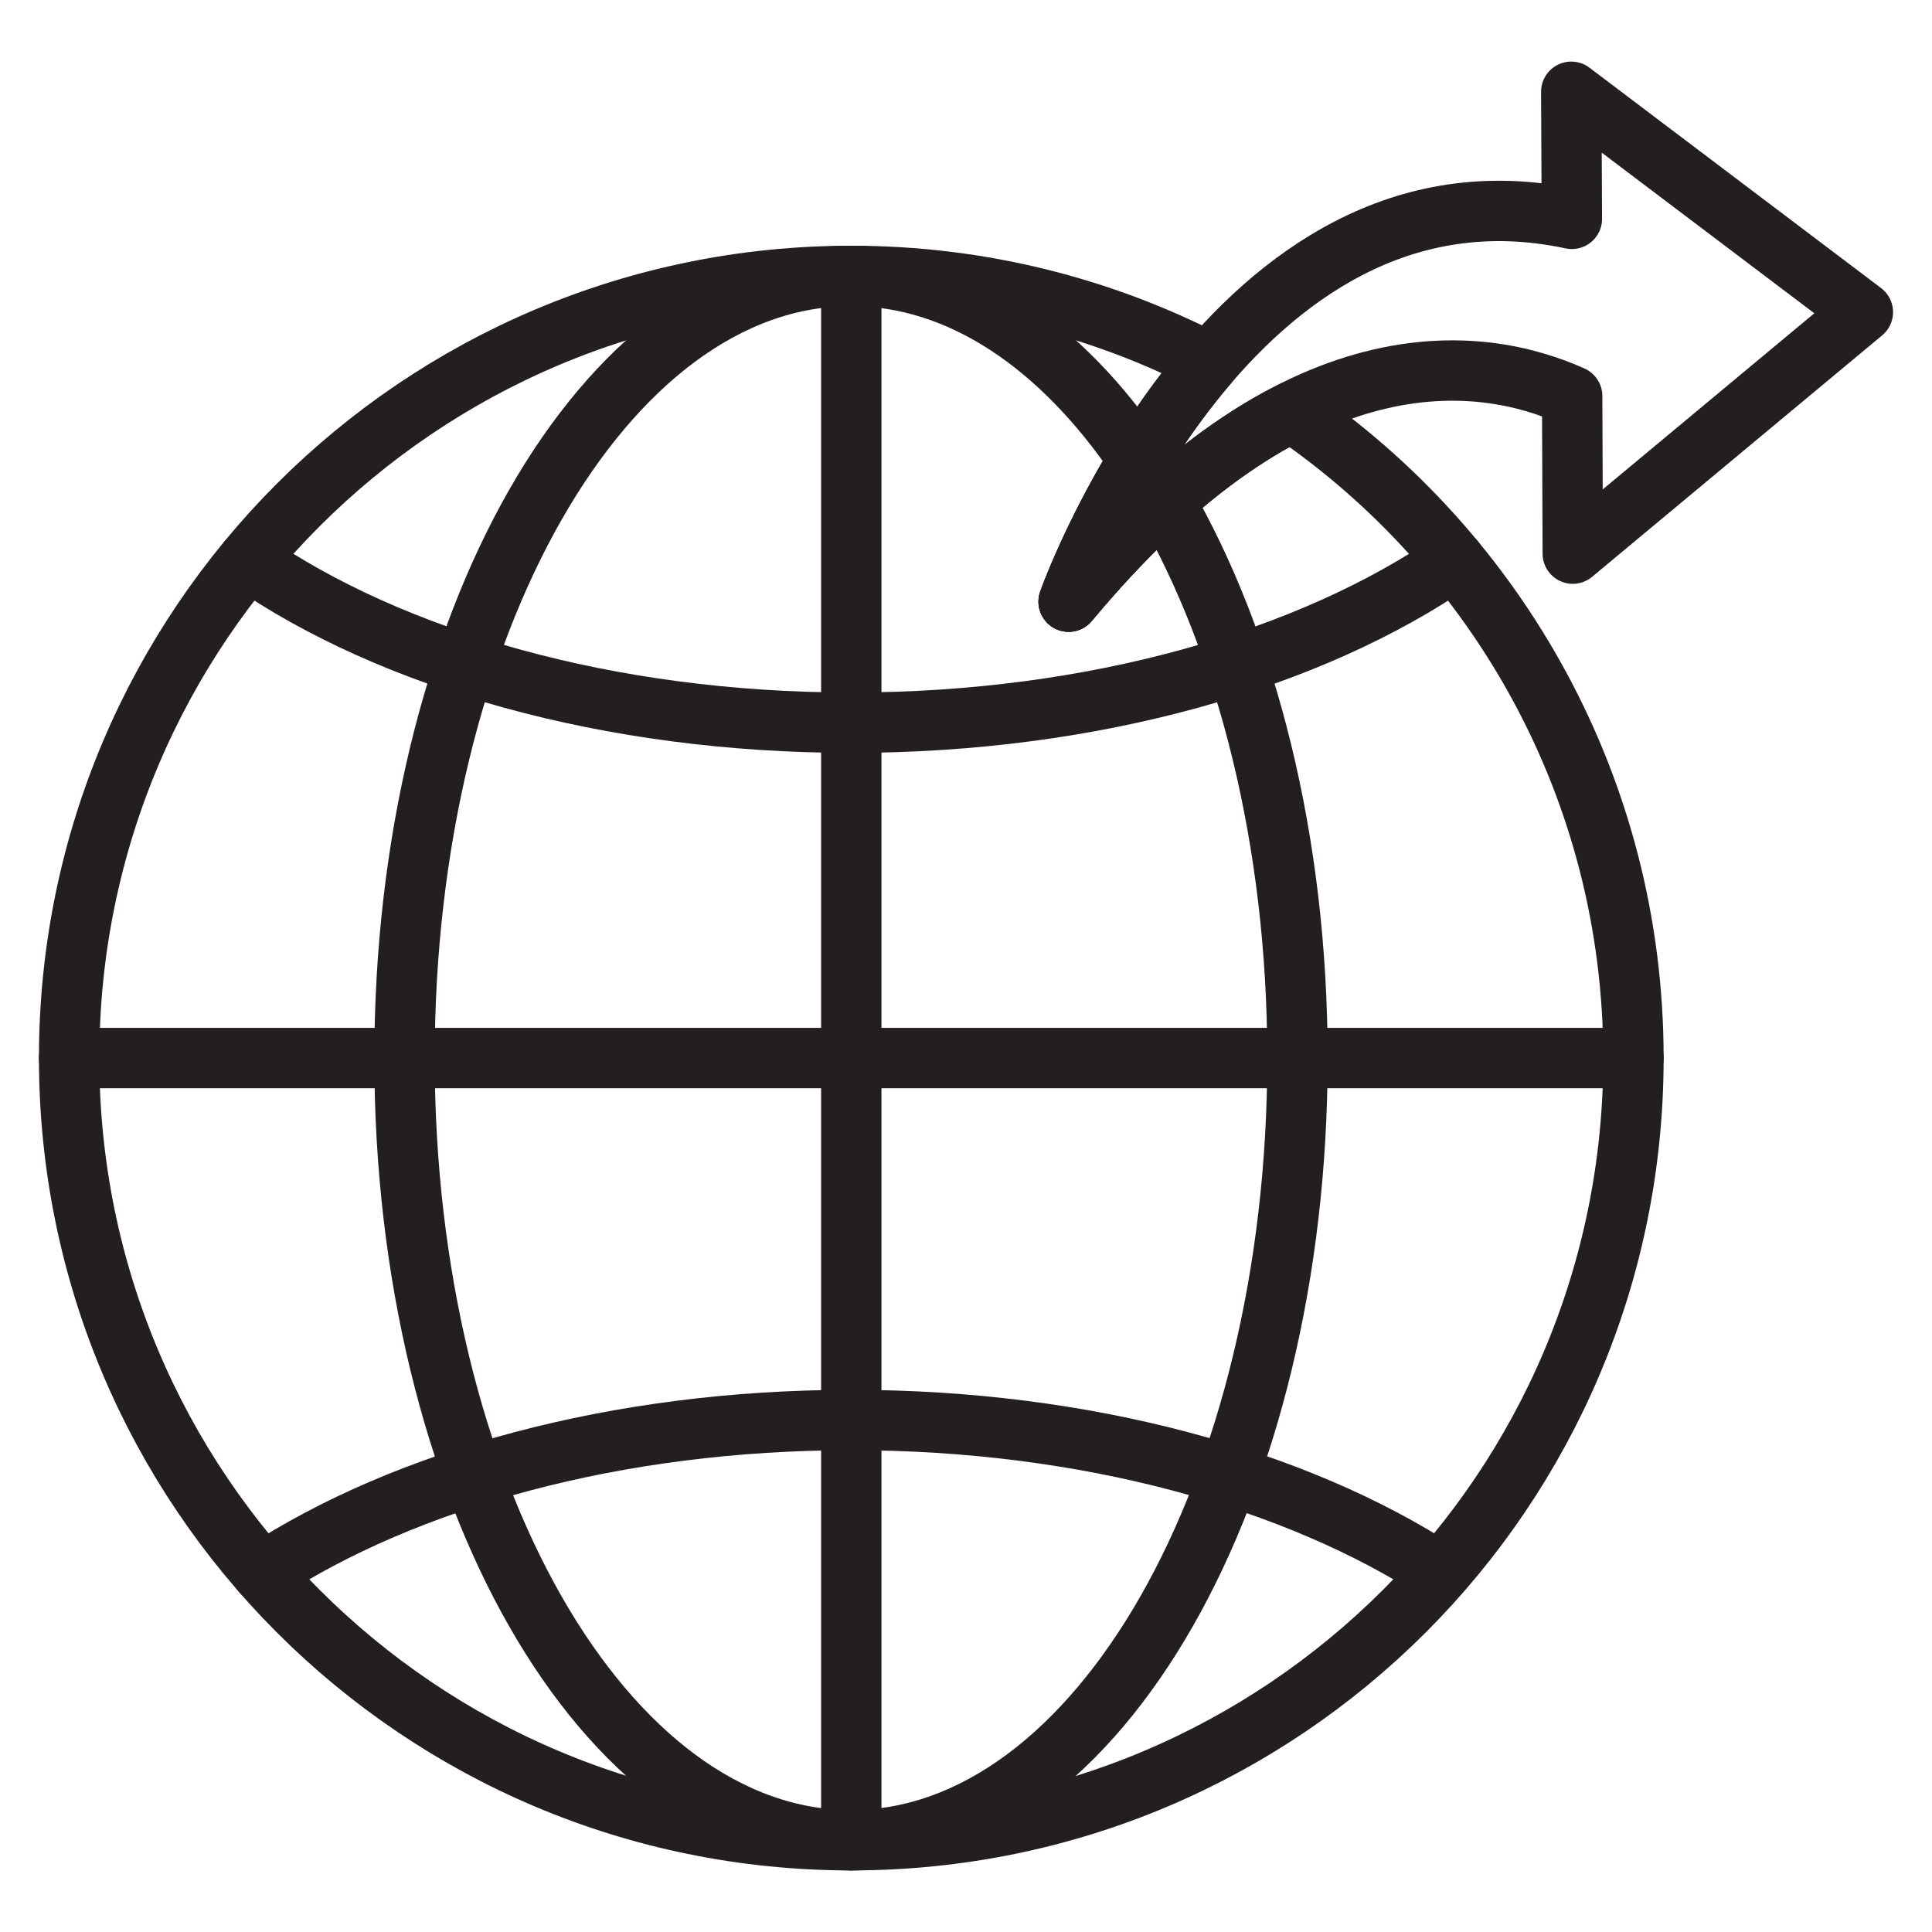
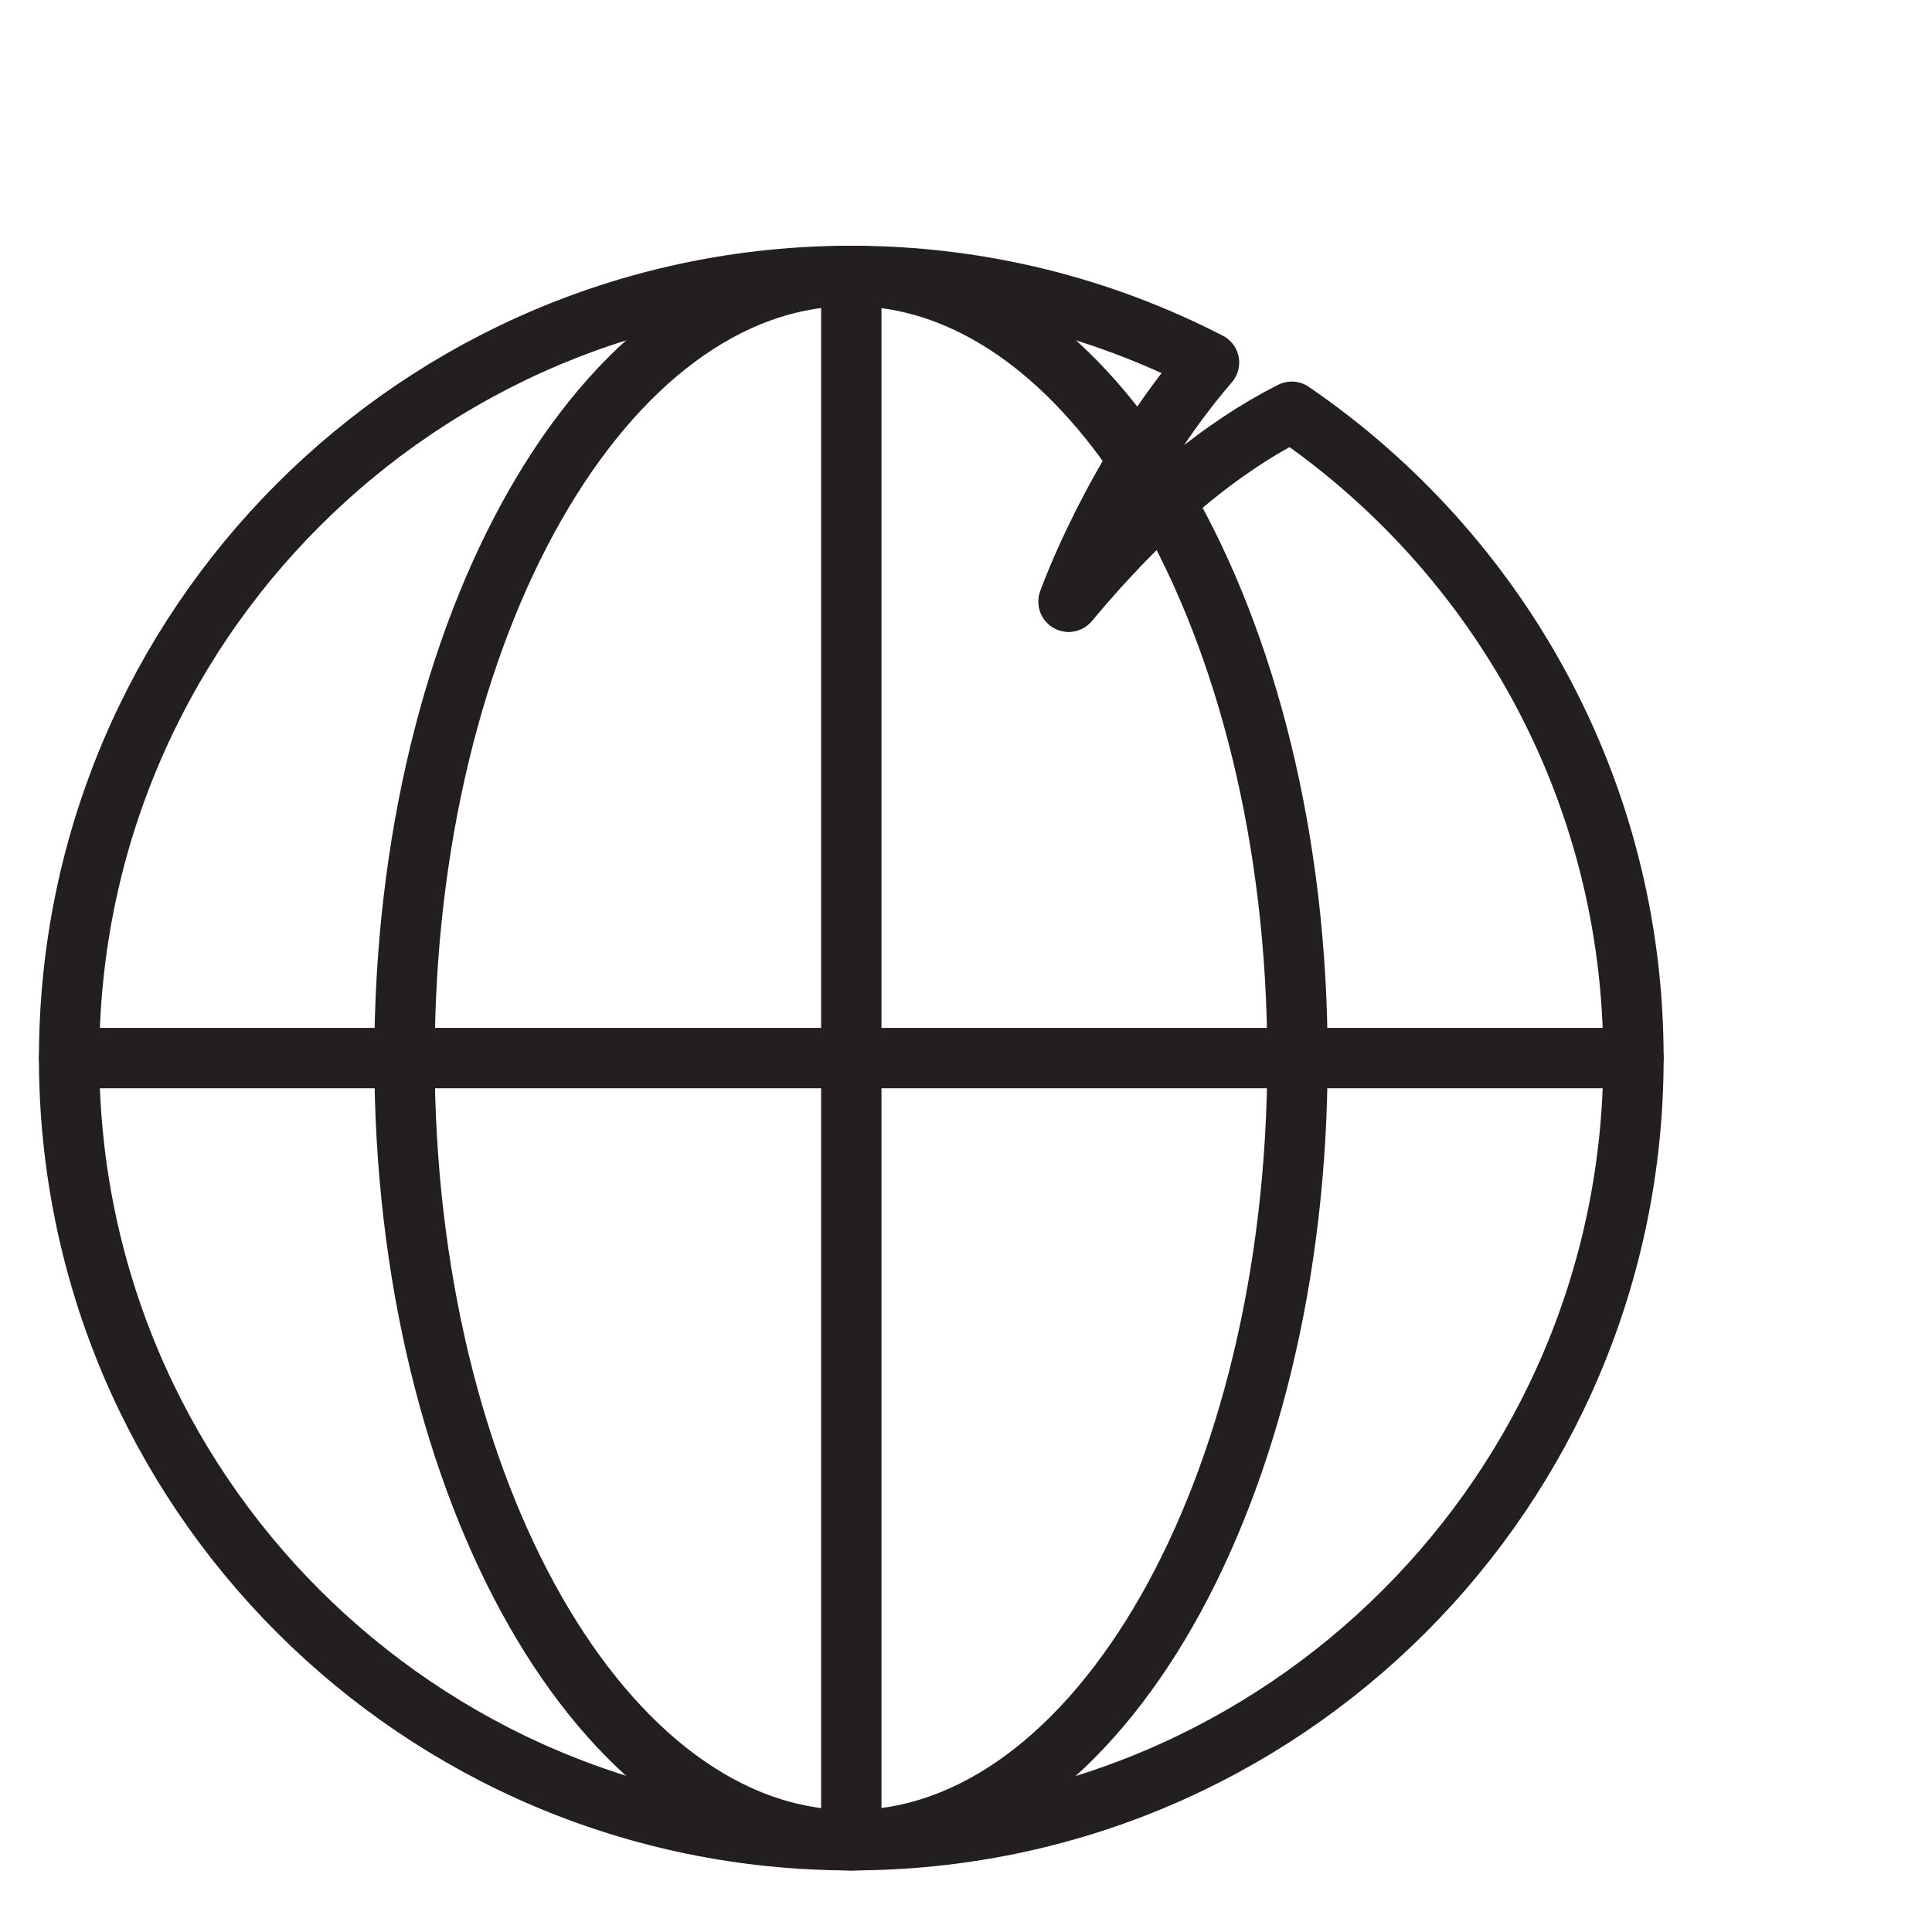
<svg xmlns="http://www.w3.org/2000/svg" version="1.0" id="Layer_1" x="0px" y="0px" viewBox="0 0 64 64" style="enable-background:new 0 0 64 64;" xml:space="preserve">
  <style type="text/css"> .st0{fill:none;stroke:#231F20;stroke-width:2;stroke-linecap:round;stroke-linejoin:round;stroke-miterlimit:10;} </style>
  <g>
-     <path class="st0" d="M52.05,3.04l0.02,4.21C40.77,4.83,35.4,19.93,35.4,19.93c7.53-9.07,13.69-8.15,16.68-6.81l0.02,5.22l9.61-8 L52.05,3.04z" />
    <g>
      <line class="st0" x1="2.29" y1="35.05" x2="54.11" y2="35.05" />
      <line class="st0" x1="28.2" y1="9.14" x2="28.2" y2="60.96" />
-       <path class="st0" d="M8.69,52.1c4.75-3.1,11.73-5.06,19.51-5.06c7.78,0,14.75,1.96,19.5,5.05" />
    </g>
    <path class="st0" d="M42.79,13.64c-2.24,1.13-4.73,3.09-7.39,6.29c0,0,1.52-4.28,4.65-7.92c-3.55-1.83-7.58-2.87-11.85-2.87 c-14.31,0-25.91,11.6-25.91,25.91c0,14.31,11.6,25.91,25.91,25.91c14.31,0,25.91-11.6,25.91-25.91 C54.11,26.15,49.62,18.31,42.79,13.64z" />
    <path class="st0" d="M35.4,19.93c0,0,0.76-2.15,2.32-4.7c-2.57-3.8-5.9-6.09-9.53-6.09c-8.17,0-14.79,11.6-14.79,25.91 c0,14.31,6.62,25.91,14.79,25.91c8.17,0,14.79-11.6,14.79-25.91c0-7.22-1.69-13.75-4.41-18.45C37.55,17.52,36.49,18.62,35.4,19.93z " />
-     <path class="st0" d="M48.18,18.56c-4.75,3.28-11.94,5.38-19.98,5.38c-8.04,0-15.23-2.09-19.98-5.38" />
  </g>
</svg>